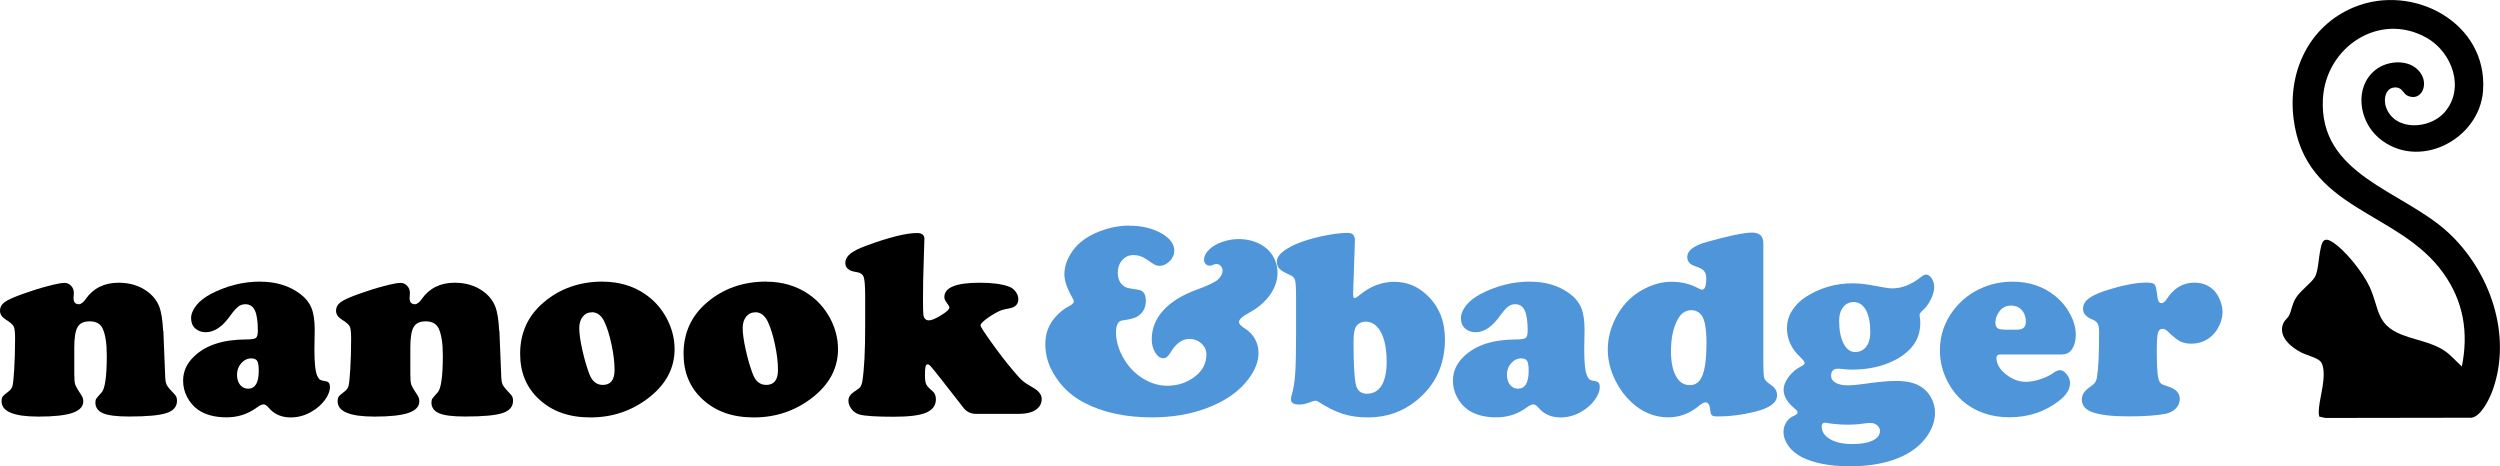
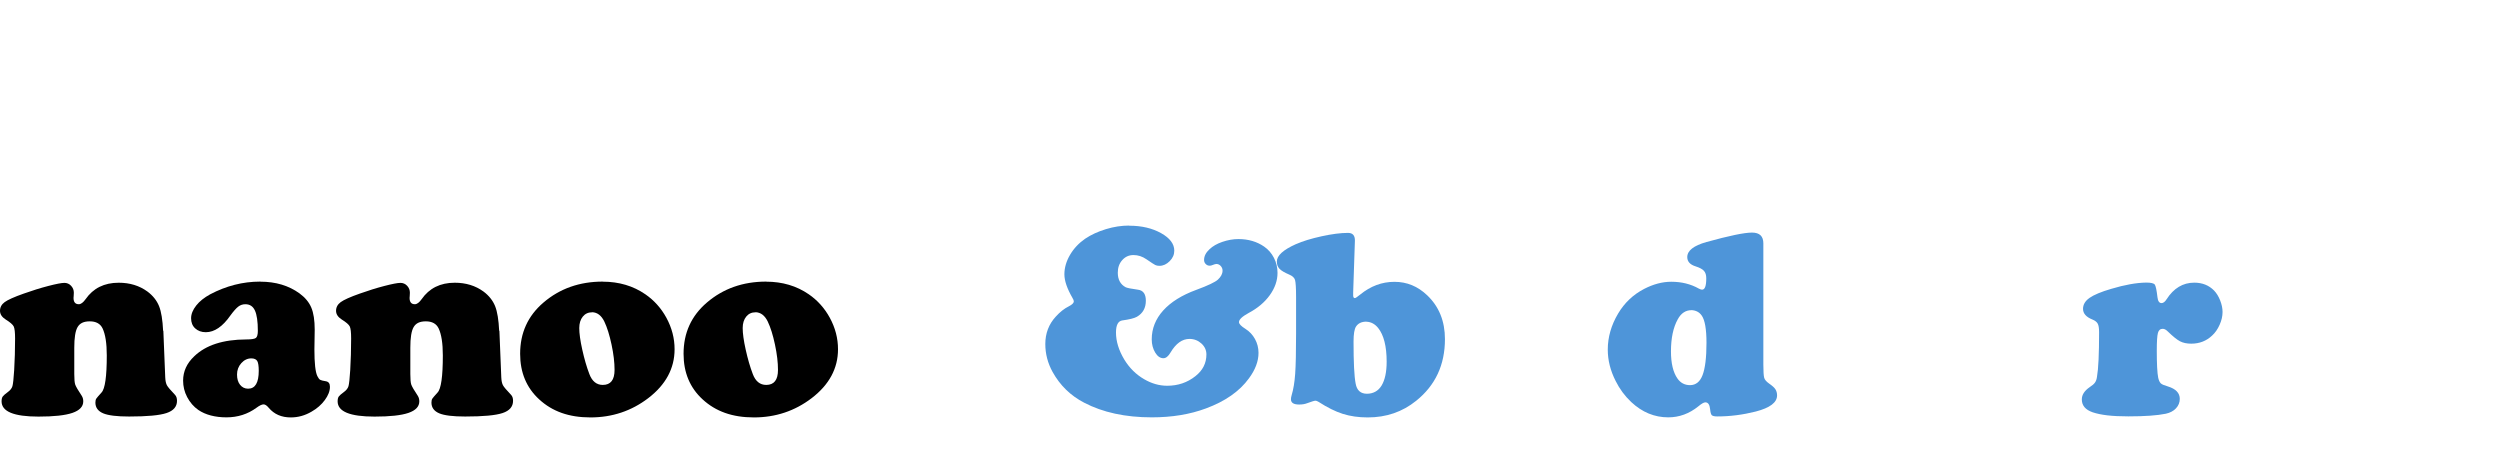
<svg xmlns="http://www.w3.org/2000/svg" viewBox="0 0 331.5 61.83" version="1.1" id="Layer_1">
  <defs>
    <style>
      .st0 {
        fill: #4e95d9;
      }
    </style>
  </defs>
-   <path d="M307.61,55.31c-.45-.45.29-3.42.38-4.14.13-.87.29-2.43-.23-3.17-.38-.53-1.8-.87-2.45-1.18-1.41-.67-3.32-2.18-2.54-3.96.17-.39.53-.64.71-.94.39-.69.41-1.55.95-2.41.64-1.03,2.08-1.99,2.54-2.81.42-.77.48-2.44.67-3.38s.32-1.99,1.48-1.32c1.79,1.04,4.21,4.14,5.08,6.01,1.33,2.86.79,5,4.3,6.38,2.29.9,4.79,1.05,6.67,2.98l1.27,1.23c.91-4.51.22-8.64-2.45-12.38-5.96-8.37-18.39-8.27-19.87-20.54-.76-6.24,2.08-12.26,8.01-14.72,7.83-3.24,17.79,2.05,17.12,11.09-.48,6.52-8.68,10.68-13.87,6.2-2.56-2.21-3.25-6.64-.45-8.94,1.78-1.46,5.12-1.54,6.25.74.71,1.42-.17,3.34-1.86,2.68-.65-.26-.75-1.07-1.54-1.13-1.44-.13-1.79,1.51-1.39,2.62,1.12,3.18,5.75,2.97,7.76.67,2.76-3.17,1-7.97-2.38-9.88-6.25-3.52-13.35,1.22-13.75,8.05-.59,10.18,10.54,12.18,16.58,17.74,5.57,5.12,8.59,13.68,5.89,21.03-.4,1.09-1.49,3.35-2.74,3.56l-19.42.03-.7-.16h0s-.02.05-.02.05Z" />
  <g>
    <path d="M21.66,43.85l.25,6.19c.02.47.1.81.22,1.04s.48.65,1.08,1.28c.18.19.26.45.26.79,0,.77-.46,1.31-1.39,1.62s-2.58.46-4.96.46c-1.62,0-2.76-.14-3.43-.42-.69-.29-1.04-.77-1.04-1.42,0-.23.04-.41.11-.52s.3-.38.7-.82c.47-.49.7-2.13.7-4.92,0-1.62-.19-2.81-.56-3.59-.3-.62-.87-.93-1.69-.93s-1.32.25-1.62.76-.44,1.42-.44,2.74v3.48c0,.69.04,1.17.13,1.42s.38.76.87,1.49c.13.21.19.45.19.72,0,.69-.48,1.2-1.44,1.53s-2.46.49-4.5.49c-3.26,0-4.89-.67-4.89-2.02,0-.28.05-.5.15-.64s.34-.35.71-.62c.3-.22.5-.48.58-.76s.16-.99.23-2.12c.08-1.34.12-2.74.12-4.2,0-.81-.06-1.34-.18-1.59s-.48-.56-1.06-.92c-.5-.32-.76-.7-.76-1.16s.21-.85.62-1.15c.41-.3,1.25-.68,2.53-1.13,1.12-.4,2.21-.74,3.25-1.01s1.76-.41,2.14-.41c.35,0,.65.13.89.39s.36.56.36.91c0,.04,0,.18-.02.44,0,.09-.02.18-.02.25,0,.56.23.84.7.84.28,0,.58-.22.9-.67,1.01-1.45,2.47-2.18,4.39-2.18,1.48,0,2.74.39,3.8,1.16.74.55,1.25,1.2,1.55,1.94s.47,1.84.54,3.28c0,0,.03-.02.03-.02Z" />
    <path d="M34.52,37.35c2.04,0,3.77.52,5.19,1.55.75.55,1.27,1.18,1.57,1.89s.45,1.68.45,2.93l-.04,2.62c0,1.82.13,2.99.39,3.53.13.26.25.42.37.49s.36.13.74.19.56.3.56.74c0,.56-.23,1.15-.68,1.76s-1.03,1.12-1.75,1.53c-.88.52-1.8.77-2.76.77-1.23,0-2.2-.42-2.92-1.27-.25-.3-.47-.46-.69-.46s-.54.15-.93.44c-1.17.86-2.5,1.28-3.99,1.28s-2.78-.33-3.73-.98c-.62-.43-1.11-1-1.48-1.7s-.54-1.43-.54-2.19c0-1.22.49-2.3,1.48-3.23,1.54-1.48,3.83-2.22,6.89-2.23.68,0,1.11-.07,1.28-.2s.26-.45.26-.94c0-1.24-.13-2.14-.39-2.7s-.68-.83-1.27-.83c-.35,0-.67.11-.94.32s-.62.6-1.03,1.16c-1.04,1.49-2.13,2.23-3.27,2.23-.57,0-1.04-.17-1.41-.51s-.54-.79-.54-1.34.23-1.12.68-1.69,1.06-1.05,1.84-1.48c2.12-1.12,4.34-1.69,6.64-1.69h.02ZM33.34,47.52c-.52,0-.96.21-1.34.63s-.57.93-.57,1.51.13,1.02.4,1.36c.27.34.63.52,1.07.52.94,0,1.41-.79,1.41-2.37,0-.64-.07-1.08-.2-1.3s-.39-.34-.76-.35h-.01Z" />
    <path d="M66.22,43.85l.25,6.19c.02.47.1.81.22,1.04s.48.65,1.08,1.28c.18.19.26.45.26.79,0,.77-.46,1.31-1.39,1.62s-2.58.46-4.96.46c-1.62,0-2.76-.14-3.43-.42-.69-.29-1.04-.77-1.04-1.42,0-.23.04-.41.11-.52s.3-.38.7-.82c.47-.49.7-2.13.7-4.92,0-1.62-.19-2.81-.56-3.59-.3-.62-.87-.93-1.69-.93s-1.32.25-1.62.76-.44,1.42-.44,2.74v3.48c0,.69.04,1.17.13,1.42s.38.76.87,1.49c.13.21.19.45.19.72,0,.69-.48,1.2-1.44,1.53s-2.46.49-4.5.49c-3.26,0-4.89-.67-4.89-2.02,0-.28.05-.5.15-.64s.34-.35.71-.62c.3-.22.5-.48.58-.76s.16-.99.23-2.12c.08-1.34.12-2.74.12-4.2,0-.81-.06-1.34-.18-1.59s-.48-.56-1.06-.92c-.5-.32-.76-.7-.76-1.16s.21-.85.62-1.15,1.25-.68,2.53-1.13c1.12-.4,2.21-.74,3.25-1.01s1.76-.41,2.14-.41c.35,0,.65.13.89.39s.36.56.36.91c0,.04,0,.18-.02.44,0,.09-.02.18-.02.25,0,.56.23.84.7.84.28,0,.58-.22.9-.67,1.01-1.45,2.47-2.18,4.39-2.18,1.48,0,2.74.39,3.8,1.16.74.55,1.25,1.2,1.55,1.94s.47,1.84.54,3.28l.03-.02h0Z" />
    <path d="M79.93,37.35c2.14,0,4.03.56,5.64,1.67,1.16.8,2.09,1.83,2.79,3.11.73,1.34,1.09,2.73,1.09,4.18,0,2.54-1.17,4.71-3.5,6.49-2.23,1.7-4.78,2.55-7.65,2.55s-5.07-.8-6.8-2.39c-1.69-1.55-2.53-3.56-2.53-6.05,0-2.77,1.03-5.03,3.09-6.79,2.16-1.85,4.78-2.78,7.86-2.78h.01ZM78.52,41.41c-.52,0-.93.19-1.24.57s-.47.89-.47,1.52c0,.7.13,1.66.4,2.87s.58,2.29.94,3.23c.36.96.96,1.44,1.78,1.44,1.04,0,1.56-.66,1.56-1.99,0-.98-.13-2.1-.4-3.36s-.58-2.27-.96-3.06c-.39-.8-.93-1.21-1.62-1.23h.01Z" />
    <path d="M101.6,37.35c2.14,0,4.03.56,5.64,1.67,1.16.8,2.09,1.83,2.79,3.11.73,1.34,1.09,2.73,1.09,4.18,0,2.54-1.17,4.71-3.5,6.49-2.23,1.7-4.78,2.55-7.65,2.55s-5.07-.8-6.8-2.39c-1.69-1.55-2.53-3.56-2.53-6.05,0-2.77,1.03-5.03,3.09-6.79,2.16-1.85,4.78-2.78,7.86-2.78h.01ZM100.19,41.41c-.52,0-.93.19-1.24.57s-.47.89-.47,1.52c0,.7.13,1.66.4,2.87s.58,2.29.94,3.23c.36.96.96,1.44,1.78,1.44,1.04,0,1.56-.66,1.56-1.99,0-.98-.13-2.1-.4-3.36s-.58-2.27-.96-3.06c-.39-.8-.93-1.21-1.62-1.23h.01Z" />
-     <path d="M122.57,31.74l-.16,5.5c0,.55-.02,1.36-.02,2.43,0,1.18.02,1.88.05,2.09.08.48.33.72.74.72.35,0,.89-.23,1.62-.68s1.09-.79,1.09-1.01c0-.13-.13-.36-.39-.7-.19-.25-.28-.48-.28-.7,0-1.27,1.56-1.9,4.68-1.9,1.62,0,2.89.16,3.83.49.38.13.69.35.93.67s.37.66.37,1.02c0,.53-.25.9-.76,1.11-.11.05-.45.12-1.02.23-.52.09-1.18.41-2,.96s-1.23.94-1.23,1.19c0,.16.5.93,1.49,2.31s1.91,2.58,2.77,3.59c.55.67.98,1.14,1.29,1.41s.74.56,1.29.86c.84.46,1.27.98,1.27,1.56,0,.62-.27,1.11-.8,1.46s-1.26.53-2.19.53h-5.7c-.71,0-1.27-.28-1.67-.79l-2.92-3.74c-.77-.98-1.25-1.57-1.42-1.76s-.31-.28-.43-.28c-.14,0-.23.11-.28.32s-.07.61-.07,1.2c0,.53.06.91.18,1.15s.39.53.81.87c.3.25.46.61.46,1.09,0,.82-.43,1.41-1.3,1.78s-2.3.54-4.29.54c-2.34,0-3.87-.1-4.57-.3-.4-.12-.74-.35-1.02-.71s-.42-.74-.42-1.13c0-.45.25-.83.74-1.16.42-.27.69-.47.81-.62s.21-.36.28-.67c.27-1.64.4-4.17.39-7.59v-3.85c0-1.31-.07-2.15-.2-2.51s-.47-.58-.99-.65c-.96-.13-1.44-.53-1.44-1.2,0-.45.21-.85.63-1.2s1.11-.71,2.07-1.06c3.07-1.14,5.34-1.71,6.82-1.71.67,0,.99.29.97.86v-.02h0Z" />
    <path d="M149.75,29.93c1.63,0,3.03.33,4.2.98s1.76,1.43,1.76,2.33c0,.52-.2.98-.61,1.39s-.86.62-1.36.62c-.22,0-.41-.04-.55-.11s-.54-.32-1.17-.76c-.55-.38-1.12-.56-1.72-.56s-1.09.22-1.49.67-.59,1-.59,1.67c0,.91.35,1.56,1.05,1.93.19.09.72.2,1.6.32.71.08,1.07.57,1.07,1.46,0,.96-.39,1.67-1.18,2.13-.35.2-1,.36-1.95.49-.55.08-.83.62-.83,1.6,0,1.17.37,2.37,1.11,3.6.68,1.11,1.56,1.98,2.64,2.6.98.57,2,.86,3.04.86,1.42,0,2.67-.42,3.74-1.27.97-.76,1.46-1.72,1.46-2.88,0-.56-.22-1.05-.66-1.45s-.97-.61-1.59-.61c-.96,0-1.79.6-2.5,1.79-.3.52-.62.77-.95.77-.42,0-.79-.25-1.09-.75s-.46-1.08-.46-1.75c0-1.43.51-2.71,1.52-3.83s2.48-2.04,4.4-2.74c1.55-.57,2.5-1.03,2.85-1.35.41-.38.62-.77.62-1.2,0-.23-.08-.44-.25-.62s-.36-.26-.58-.26c-.09,0-.3.06-.63.19-.07.02-.15.04-.25.04-.2,0-.37-.07-.52-.22s-.22-.33-.22-.54c0-.5.24-.98.72-1.42.43-.41,1-.74,1.71-.98s1.41-.37,2.13-.37c1.3,0,2.44.33,3.41,1,.55.38.98.88,1.3,1.5s.47,1.29.47,1.98c0,1.02-.34,2-1.02,2.95s-1.62,1.74-2.81,2.37c-.86.47-1.28.87-1.28,1.21,0,.25.29.54.86.9.53.33.95.78,1.26,1.34s.47,1.18.47,1.84c0,1.1-.42,2.23-1.27,3.38-1.25,1.72-3.16,3.05-5.71,3.99-2.12.79-4.51,1.18-7.17,1.18-3.5,0-6.5-.65-8.98-1.95-1.79-.93-3.18-2.28-4.17-4.06-.64-1.16-.97-2.4-.97-3.71,0-1.42.46-2.63,1.39-3.64.55-.61,1.13-1.07,1.74-1.37.43-.22.65-.44.65-.65,0-.11-.06-.26-.18-.46-.71-1.23-1.07-2.27-1.07-3.13s.25-1.73.75-2.58,1.17-1.56,2.01-2.14c.79-.53,1.71-.95,2.76-1.27s2.08-.47,3.08-.47v.02h0Z" class="st0" />
    <path d="M179.66,31.93l-.23,6.86v.39c0,.23.08.35.23.35.08,0,.32-.16.7-.47,1.37-1.12,2.88-1.69,4.54-1.69s3.09.59,4.34,1.78c1.57,1.49,2.36,3.43,2.36,5.82,0,3.41-1.27,6.13-3.81,8.17-1.83,1.48-3.97,2.21-6.43,2.21-1.22,0-2.32-.16-3.3-.47s-2.05-.84-3.21-1.59c-.18-.11-.32-.16-.42-.16-.13,0-.49.11-1.09.33-.3.12-.66.18-1.07.18-.73,0-1.09-.23-1.09-.7,0-.15.03-.33.09-.53.23-.76.39-1.71.47-2.83s.12-2.91.12-5.34v-4.85c0-1.21-.05-1.96-.14-2.27s-.36-.54-.79-.72c-.61-.26-1.03-.51-1.27-.76s-.35-.57-.35-.96c0-.79.84-1.55,2.51-2.3.91-.4,2.05-.75,3.42-1.05s2.53-.45,3.51-.45c.62,0,.93.35.91,1.05h0ZM181.18,42.65c-.63,0-1.09.22-1.37.65-.22.33-.33,1-.33,2,0,2.75.09,4.61.28,5.57.16.89.66,1.34,1.49,1.34s1.51-.36,1.95-1.09.67-1.78.67-3.16c0-2.04-.38-3.53-1.12-4.46-.43-.54-.96-.82-1.56-.84h-.01Z" class="st0" />
-     <path d="M202.9,37.35c2.04,0,3.77.52,5.19,1.55.75.55,1.27,1.18,1.57,1.89s.45,1.68.45,2.93l-.04,2.62c0,1.82.13,2.99.39,3.53.13.26.25.42.37.49s.36.13.74.19.56.3.56.74c0,.56-.23,1.15-.68,1.76s-1.03,1.12-1.75,1.53c-.88.52-1.8.77-2.76.77-1.23,0-2.2-.42-2.92-1.27-.25-.3-.47-.46-.69-.46s-.54.15-.93.44c-1.17.86-2.5,1.28-3.99,1.28s-2.78-.33-3.73-.98c-.62-.43-1.11-1-1.48-1.7s-.54-1.43-.54-2.19c0-1.22.49-2.3,1.48-3.23,1.54-1.48,3.83-2.22,6.89-2.23.68,0,1.11-.07,1.28-.2s.26-.45.26-.94c0-1.24-.13-2.14-.39-2.7s-.68-.83-1.27-.83c-.35,0-.67.11-.94.32s-.62.6-1.03,1.16c-1.04,1.49-2.13,2.23-3.27,2.23-.57,0-1.04-.17-1.41-.51s-.54-.79-.54-1.34.23-1.12.68-1.69,1.06-1.05,1.84-1.48c2.12-1.12,4.34-1.69,6.64-1.69h.02,0ZM201.73,47.52c-.52,0-.96.21-1.34.63s-.57.93-.57,1.51.13,1.02.4,1.36.63.52,1.07.52c.94,0,1.41-.79,1.41-2.37,0-.64-.07-1.08-.2-1.3s-.39-.34-.76-.35h-.01Z" class="st0" />
    <path d="M233.82,32.28v16.05c0,.91.04,1.5.11,1.76s.29.51.64.76c.42.29.71.55.85.77s.22.49.22.81c0,.94-.94,1.65-2.83,2.14-1.7.43-3.4.65-5.1.65-.38,0-.62-.06-.73-.17s-.18-.38-.22-.8c-.06-.6-.27-.9-.63-.9-.2,0-.51.18-.93.53-1.2.97-2.53,1.46-3.99,1.46-1.82,0-3.45-.67-4.9-2.02-.86-.81-1.55-1.74-2.07-2.79-.7-1.37-1.05-2.76-1.05-4.17,0-1.65.46-3.25,1.37-4.78.84-1.42,1.99-2.51,3.45-3.27,1.22-.63,2.42-.95,3.6-.95,1.36,0,2.58.3,3.66.91.18.09.32.14.42.14.38,0,.56-.5.56-1.51,0-.43-.1-.76-.31-.99s-.57-.42-1.1-.59c-.74-.23-1.11-.64-1.11-1.23,0-.86.85-1.52,2.55-2,3-.83,5.01-1.25,6.03-1.25s1.51.48,1.51,1.44h0ZM224.28,41.13c-.76,0-1.37.4-1.81,1.21-.6,1.08-.9,2.5-.9,4.25,0,1.59.29,2.79.86,3.6.41.59.97.88,1.67.88.76,0,1.32-.44,1.66-1.33s.52-2.31.52-4.28c0-1.8-.21-3.01-.62-3.6-.32-.47-.78-.71-1.39-.74h0Z" class="st0" />
-     <path d="M255.37,36.41c.29,0,.55.17.77.5.22.33.33.72.33,1.17,0,.48-.15,1.03-.45,1.63s-.66,1.1-1.08,1.46c-.27.23-.4.42-.4.56,0,.04,0,.18.04.42.04.25.05.47.05.67,0,1.39-.47,2.57-1.41,3.52-.84.84-1.93,1.5-3.26,1.97s-2.79.7-4.39.7c-.39,0-.77-.02-1.14-.07-.3-.04-.54-.05-.7-.05-.62,0-.93.31-.93.93,0,.4.2.71.61.94s.95.34,1.64.34c.47,0,1.16-.06,2.07-.19,1.92-.27,3.34-.4,4.25-.4,1.38,0,2.46.23,3.22.69.61.35,1.09.84,1.45,1.48.36.64.54,1.31.54,2.04,0,1.18-.43,2.33-1.3,3.45-1.03,1.31-2.55,2.29-4.55,2.92-1.57.49-3.39.74-5.45.74-2.6,0-4.71-.4-6.33-1.2-.75-.38-1.35-.87-1.79-1.48s-.67-1.24-.67-1.9c0-.46.13-.88.38-1.27s.57-.66.96-.83c.35-.14.53-.29.53-.46,0-.13-.15-.32-.44-.56-.94-.79-1.41-1.6-1.41-2.44,0-.56.23-1.14.68-1.74s1.01-1.06,1.68-1.39c.28-.14.42-.28.42-.42,0-.16-.18-.41-.53-.74-1.21-1.11-1.81-2.41-1.81-3.9,0-.79.21-1.54.64-2.25s1.02-1.32,1.78-1.83c1.89-1.23,3.98-1.85,6.28-1.85.91,0,1.93.12,3.06.35,1.07.21,1.8.32,2.2.32,1.28,0,2.55-.5,3.81-1.51.28-.21.5-.32.65-.32h0ZM242,56.05c-.29,0-.44.17-.44.51,0,.69.38,1.25,1.12,1.68s1.72.64,2.92.64,2.05-.15,2.7-.46.98-.73.98-1.28c0-.29-.12-.54-.37-.75s-.55-.31-.91-.31c-.19,0-.46.02-.81.07-.66.11-1.39.16-2.2.16-.6,0-1.17-.03-1.72-.09-.41-.04-.74-.08-1-.14-.12-.02-.21-.04-.26-.04h0ZM245.83,40.05c-.59,0-1.06.22-1.42.67s-.54,1.04-.54,1.78c0,1.27.19,2.28.58,3.04s.9,1.14,1.53,1.14,1.11-.24,1.48-.71.54-1.11.54-1.91c0-1.25-.19-2.23-.57-2.93s-.92-1.06-1.61-1.08h.01Z" class="st0" />
-     <path d="M273.53,47h-8.26c-.36,0-.54.16-.54.47,0,.76.41,1.48,1.24,2.15s1.71,1.01,2.66,1.01c.56,0,1.19-.11,1.87-.33s1.25-.48,1.7-.8c.4-.28.71-.42.95-.42.3,0,.6.19.9.56s.44.76.44,1.16c0,.84-.53,1.66-1.58,2.44-1.86,1.39-4.01,2.09-6.45,2.09s-4.52-.71-6.19-2.14c-.81-.7-1.48-1.55-2-2.55-.69-1.32-1.04-2.72-1.04-4.18,0-1.97.6-3.74,1.79-5.31,1.03-1.36,2.34-2.37,3.94-3.04,1.2-.5,2.49-.76,3.88-.76,2.23,0,4.12.63,5.68,1.9.79.63,1.42,1.38,1.9,2.25.55.98.83,1.95.83,2.88,0,.76-.16,1.39-.47,1.87s-.73.73-1.23.73l-.02.02h0ZM265.73,43.71h1.78c.75,0,1.12-.35,1.12-1.04,0-.63-.18-1.15-.54-1.55s-.84-.6-1.42-.6c-.66,0-1.17.26-1.55.77-.35.48-.53.97-.53,1.46,0,.35.08.6.25.74s.47.21.89.21h0Z" class="st0" />
    <path d="M284.59,37.47c.62,0,1,.09,1.13.26s.25.74.36,1.69c.06.52.24.77.54.77.23,0,.46-.17.67-.51.94-1.46,2.16-2.2,3.67-2.2,1.07,0,1.94.35,2.62,1.04.33.34.6.78.81,1.31s.32,1.05.32,1.54c0,.55-.13,1.12-.39,1.7s-.59,1.06-1,1.43c-.75.71-1.67,1.07-2.76,1.07-.6,0-1.1-.11-1.5-.32s-.93-.64-1.59-1.28c-.25-.25-.47-.37-.69-.37-.33,0-.54.18-.64.55s-.15,1.15-.15,2.33c0,1.77.06,2.98.19,3.62.08.35.2.59.34.73s.46.27.94.41c1.05.32,1.58.87,1.58,1.65,0,.48-.17.9-.51,1.26s-.79.59-1.35.71c-1.12.23-2.78.35-4.96.35s-3.65-.18-4.73-.54c-.96-.33-1.44-.9-1.44-1.71,0-.61.35-1.15,1.05-1.63.34-.22.57-.42.7-.61s.22-.43.26-.75c.19-1.07.28-3.04.28-5.92,0-.53-.06-.91-.18-1.13s-.35-.41-.7-.55c-.83-.33-1.25-.8-1.25-1.42,0-.56.29-1.05.86-1.45s1.54-.81,2.88-1.2c1.8-.54,3.34-.81,4.61-.83h.03Z" class="st0" />
  </g>
</svg>